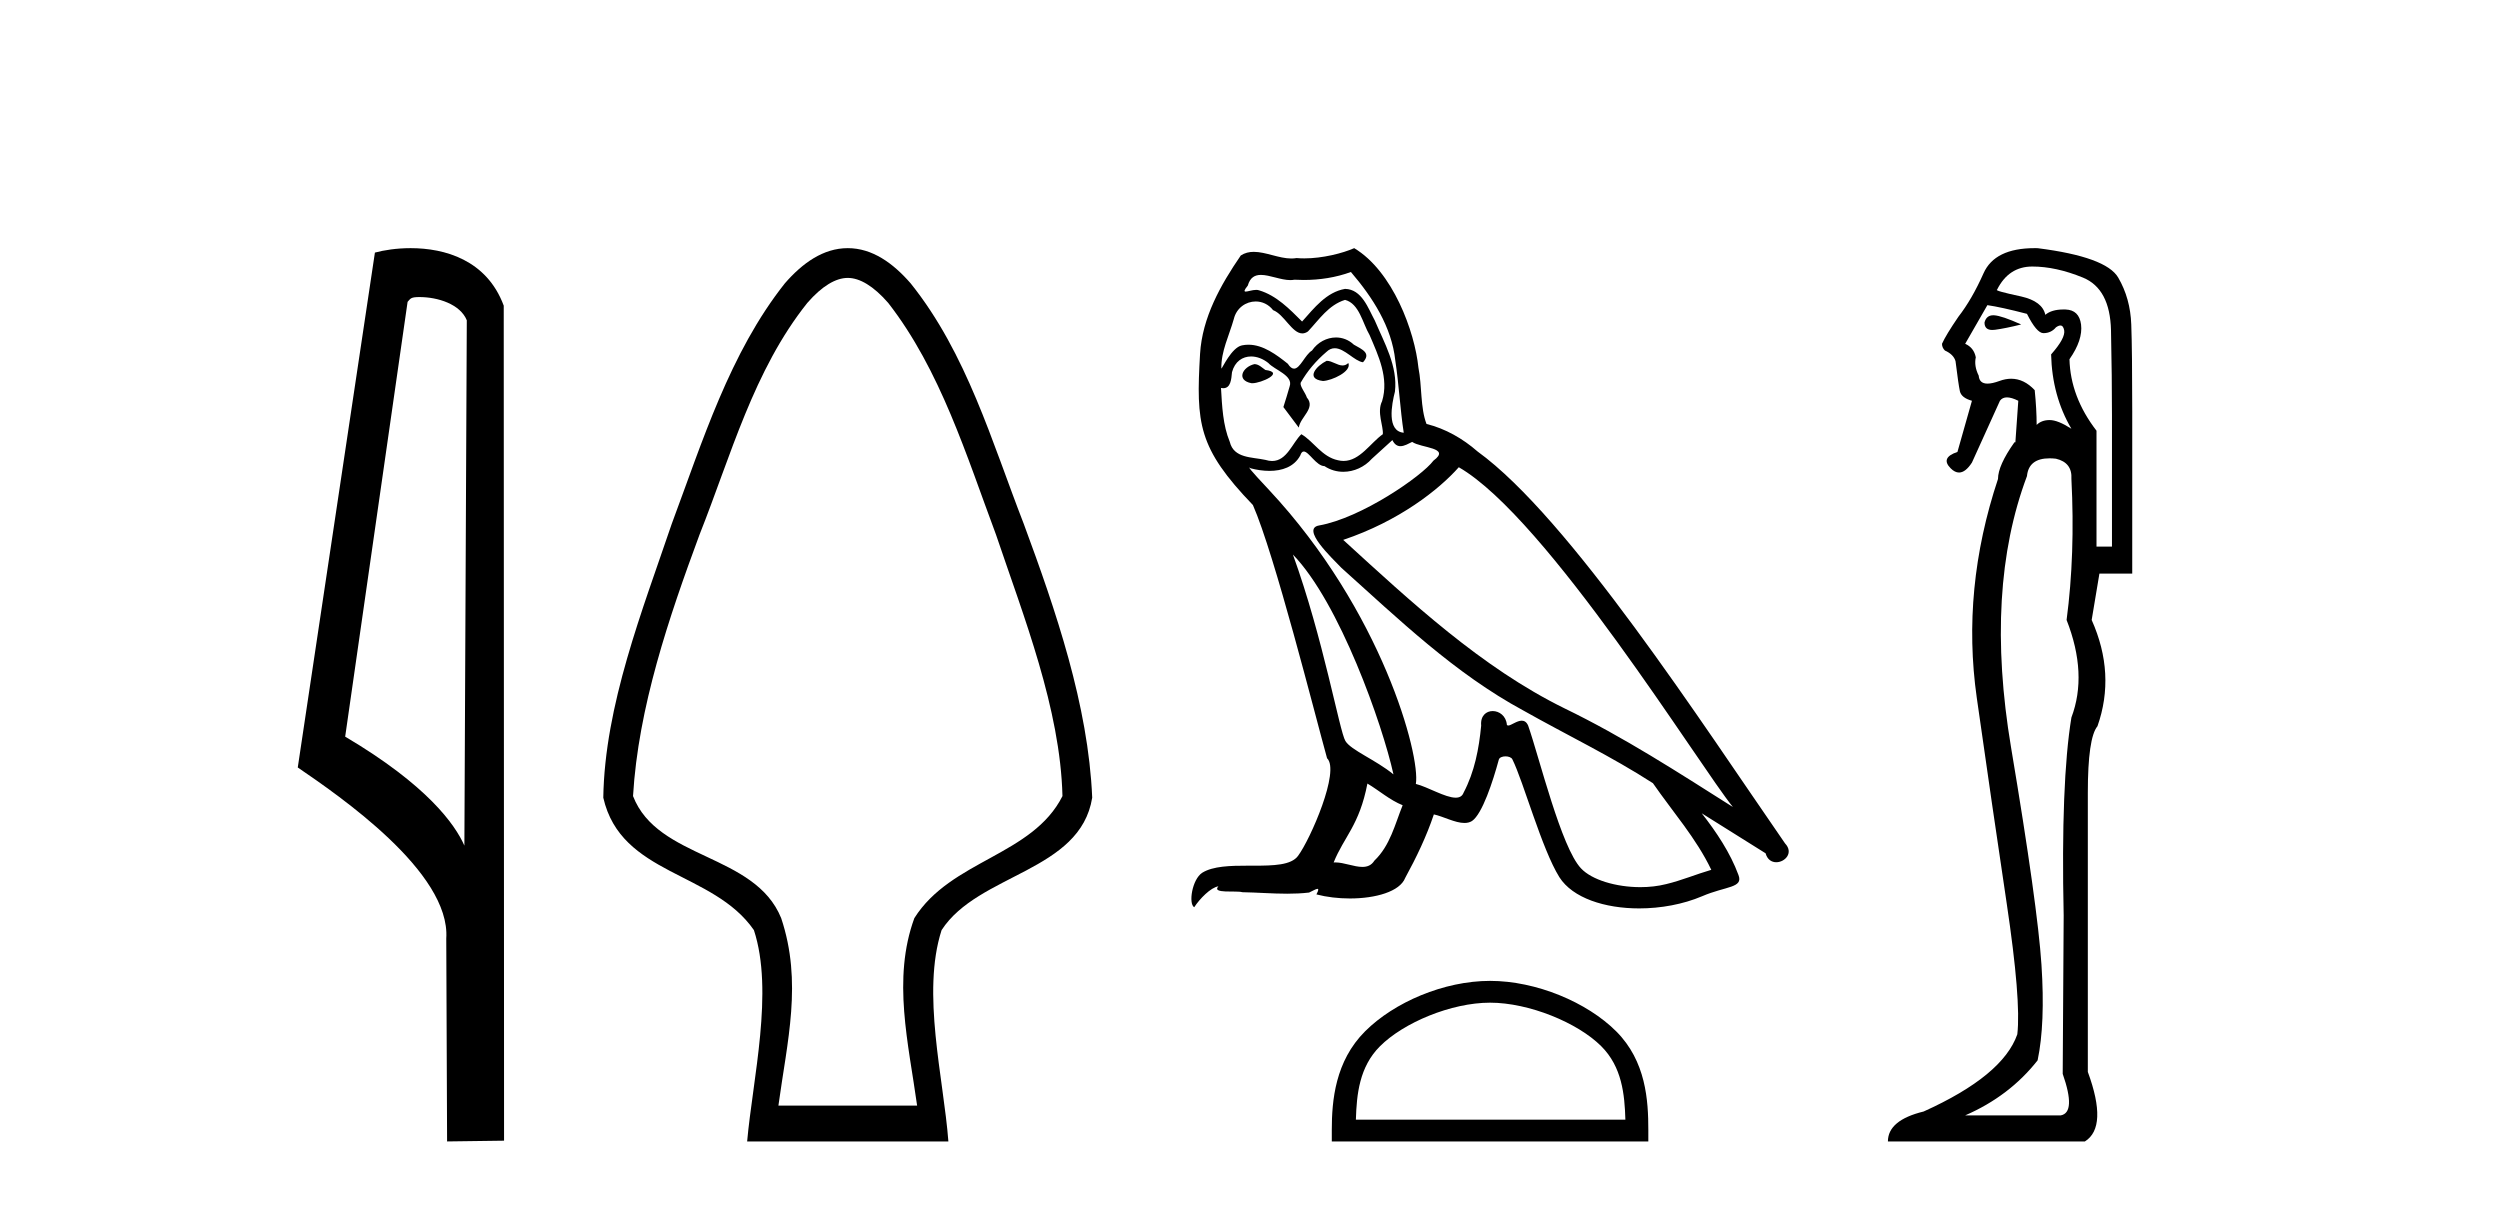
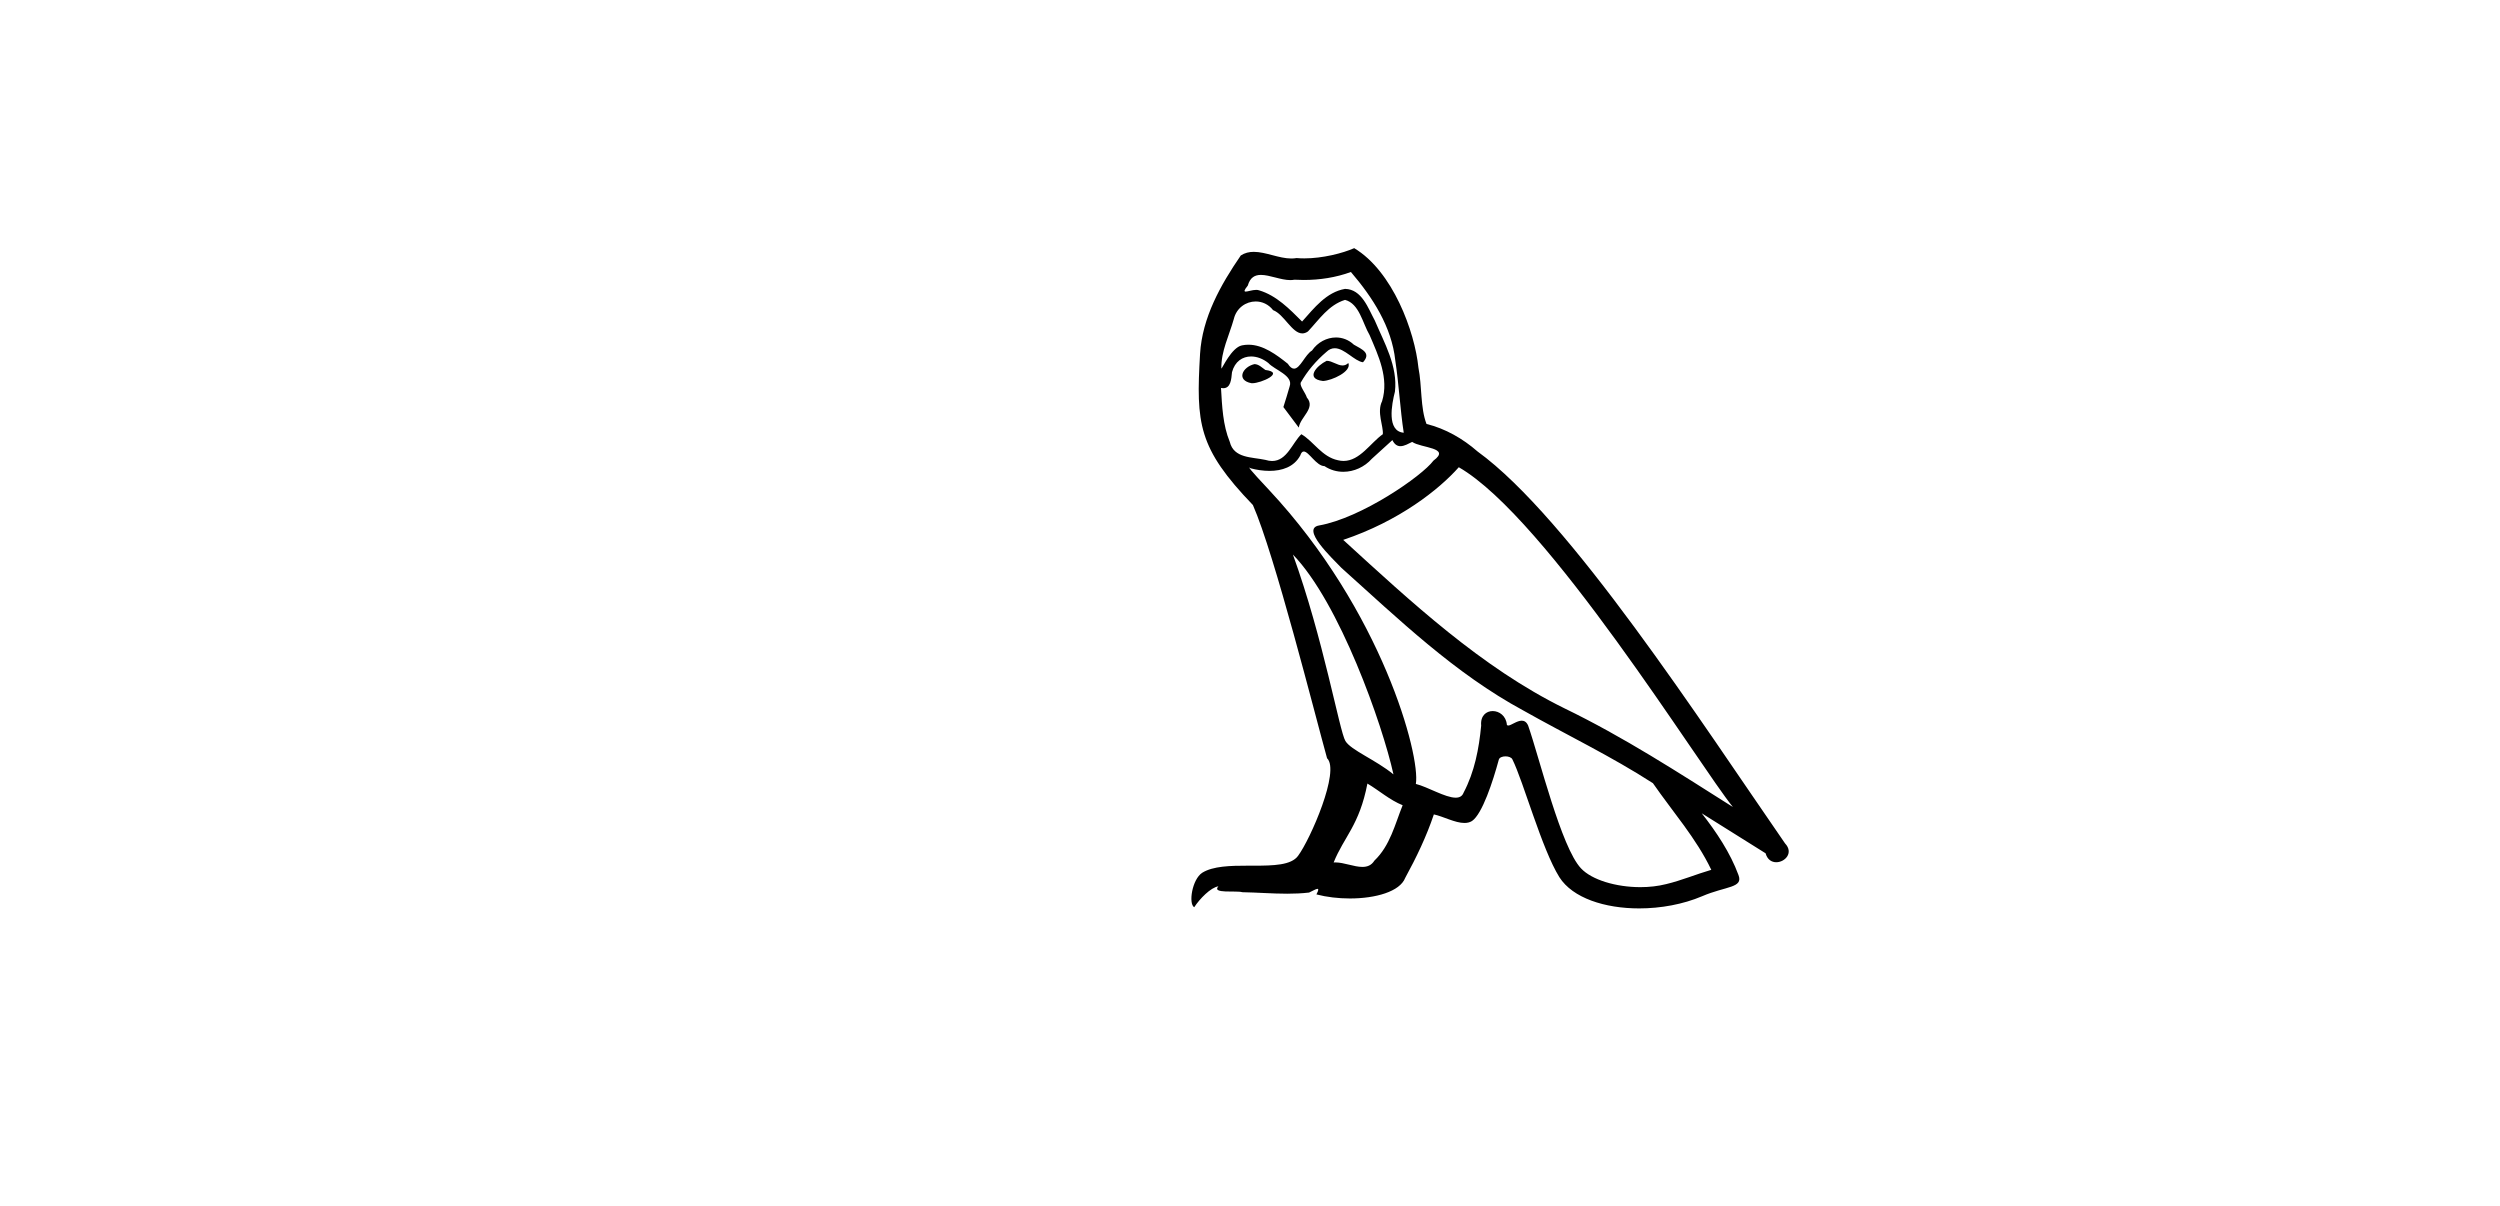
<svg xmlns="http://www.w3.org/2000/svg" width="85.0" height="41.0">
-   <path d="M 14.259 10.1 C 14.884 10.1 15.648 10.34 15.871 10.89 L 15.789 28.751 L 15.789 28.751 C 15.473 28.034 14.531 26.699 11.736 25.046 L 13.858 10.263 C 13.958 10.157 13.955 10.1 14.259 10.1 ZM 15.789 28.751 L 15.789 28.751 C 15.789 28.751 15.789 28.751 15.789 28.751 L 15.789 28.751 L 15.789 28.751 ZM 13.962 8.437 C 13.484 8.437 13.053 8.505 12.747 8.588 L 10.124 26.094 C 11.512 27.044 15.325 29.648 15.173 31.91 L 15.201 38.809 L 17.138 38.783 L 17.127 10.393 C 16.551 8.837 15.12 8.437 13.962 8.437 Z" style="fill:#000000;stroke:none" />
-   <path d="M 28.824 9.449 C 29.23 9.449 29.699 9.724 30.2 10.3 C 31.975 12.581 32.862 15.496 33.863 18.175 C 34.806 20.968 36.05 24.09 36.124 27.067 C 35.103 29.096 32.335 29.238 31.088 31.216 C 30.331 33.284 30.891 35.481 31.182 37.591 L 26.466 37.591 C 26.766 35.395 27.289 33.396 26.56 31.216 C 25.663 29.006 22.361 29.234 21.523 27.067 C 21.699 24.058 22.744 20.988 23.785 18.175 C 24.849 15.499 25.622 12.587 27.448 10.3 C 27.948 9.724 28.418 9.449 28.824 9.449 ZM 28.824 8.437 C 28.824 8.437 28.824 8.437 28.824 8.437 C 27.99 8.437 27.283 8.946 26.684 9.635 C 24.811 11.998 23.881 15.019 22.839 17.812 C 21.844 20.745 20.559 23.991 20.512 27.121 C 21.113 29.768 24.244 29.614 25.633 31.624 C 26.316 33.706 25.592 36.688 25.403 38.809 L 32.245 38.809 C 32.081 36.648 31.325 33.762 32.014 31.624 C 33.259 29.701 36.73 29.644 37.135 27.121 C 37.004 23.98 35.893 20.746 34.808 17.812 C 33.721 15.014 32.869 12.013 30.963 9.635 C 30.364 8.946 29.658 8.437 28.824 8.437 Z" style="fill:#000000;stroke:none" />
  <path d="M 45.107 12.267 C 44.77 12.43 44.359 12.879 44.982 12.954 C 45.282 12.941 45.968 12.629 45.843 12.342 L 45.843 12.342 C 45.779 12.404 45.713 12.426 45.647 12.426 C 45.47 12.426 45.289 12.267 45.107 12.267 ZM 42.649 12.38 C 42.237 12.48 42.025 12.929 42.549 13.029 C 42.558 13.029 42.567 13.03 42.577 13.03 C 42.878 13.03 43.7 12.664 43.023 12.579 C 42.911 12.504 42.799 12.38 42.649 12.38 ZM 45.931 9.248 C 46.667 10.109 47.316 11.107 47.44 12.255 C 47.565 13.078 47.603 13.902 47.727 14.713 C 47.141 14.663 47.316 13.752 47.428 13.315 C 47.528 12.455 47.066 11.656 46.742 10.895 C 46.517 10.483 46.305 9.834 45.731 9.822 C 45.095 9.934 44.683 10.471 44.271 10.932 C 43.847 10.508 43.398 10.046 42.811 9.872 C 42.781 9.86 42.746 9.856 42.71 9.856 C 42.579 9.856 42.425 9.914 42.354 9.914 C 42.293 9.914 42.294 9.871 42.425 9.71 C 42.504 9.43 42.668 9.347 42.872 9.347 C 43.169 9.347 43.549 9.523 43.869 9.523 C 43.917 9.523 43.964 9.519 44.009 9.51 C 44.114 9.516 44.22 9.519 44.326 9.519 C 44.871 9.519 45.418 9.436 45.931 9.248 ZM 45.731 10.196 C 46.218 10.321 46.33 10.995 46.567 11.394 C 46.866 12.093 47.228 12.854 46.991 13.64 C 46.804 14.014 47.041 14.488 47.016 14.763 C 46.6 15.055 46.235 15.672 45.682 15.672 C 45.622 15.672 45.559 15.665 45.494 15.649 C 44.945 15.536 44.67 15.012 44.246 14.763 C 43.939 15.059 43.757 15.674 43.251 15.674 C 43.182 15.674 43.106 15.662 43.023 15.636 C 42.562 15.536 41.95 15.586 41.813 15.025 C 41.576 14.451 41.551 13.815 41.514 13.191 L 41.514 13.191 C 41.541 13.196 41.566 13.199 41.59 13.199 C 41.842 13.199 41.865 12.905 41.888 12.654 C 41.985 12.289 42.247 12.12 42.537 12.12 C 42.733 12.12 42.942 12.197 43.123 12.342 C 43.335 12.579 43.984 12.766 43.847 13.141 C 43.785 13.365 43.71 13.602 43.635 13.84 L 44.159 14.538 C 44.209 14.176 44.745 13.877 44.433 13.515 C 44.383 13.353 44.196 13.141 44.221 13.016 C 44.446 12.617 44.745 12.267 45.095 11.968 C 45.189 11.876 45.285 11.84 45.381 11.84 C 45.715 11.84 46.051 12.279 46.342 12.317 C 46.629 12.005 46.317 11.881 46.03 11.718 C 45.853 11.551 45.638 11.474 45.424 11.474 C 45.111 11.474 44.8 11.637 44.608 11.918 C 44.371 12.06 44.206 12.534 43.998 12.534 C 43.932 12.534 43.862 12.487 43.785 12.367 C 43.404 12.063 42.947 11.72 42.448 11.72 C 42.374 11.72 42.3 11.727 42.225 11.743 C 41.872 11.816 41.554 12.531 41.528 12.531 C 41.527 12.531 41.526 12.53 41.526 12.529 C 41.514 11.943 41.788 11.419 41.95 10.845 C 42.041 10.468 42.364 10.25 42.694 10.25 C 42.909 10.25 43.128 10.343 43.285 10.545 C 43.657 10.683 43.929 11.336 44.278 11.336 C 44.34 11.336 44.404 11.316 44.471 11.269 C 44.858 10.857 45.17 10.371 45.731 10.196 ZM 43.959 18.855 C 45.544 20.49 47.004 24.633 47.378 26.329 C 46.767 25.83 45.931 25.506 45.744 25.194 C 45.544 24.87 44.995 21.713 43.959 18.855 ZM 49.599 15.886 C 52.594 17.608 57.809 26.08 58.92 27.44 C 57.048 26.255 55.201 25.057 53.193 24.084 C 50.373 22.699 47.964 20.453 45.669 18.356 C 47.565 17.72 48.925 16.647 49.599 15.886 ZM 46.492 26.641 C 46.891 26.878 47.253 27.203 47.69 27.378 C 47.428 28.026 47.266 28.75 46.729 29.262 C 46.628 29.424 46.485 29.475 46.32 29.475 C 46.037 29.475 45.692 29.322 45.403 29.322 C 45.383 29.322 45.364 29.322 45.344 29.324 C 45.694 28.451 46.218 28.064 46.492 26.641 ZM 47.341 14.963 C 47.416 15.119 47.513 15.17 47.615 15.17 C 47.749 15.17 47.894 15.082 48.014 15.025 C 48.314 15.237 49.349 15.212 48.738 15.661 C 48.351 16.185 46.284 17.614 44.848 17.866 C 44.228 17.975 45.269 18.955 45.606 19.305 C 47.553 21.052 49.462 22.898 51.795 24.158 C 53.255 24.982 54.79 25.718 56.2 26.629 C 56.873 27.602 57.672 28.501 58.184 29.574 C 57.672 29.723 57.173 29.935 56.649 30.06 C 56.372 30.13 56.073 30.163 55.773 30.163 C 54.948 30.163 54.12 29.917 53.754 29.524 C 53.08 28.812 52.344 25.78 51.957 24.67 C 51.902 24.545 51.824 24.503 51.74 24.503 C 51.571 24.503 51.376 24.668 51.279 24.668 C 51.26 24.668 51.244 24.661 51.234 24.645 C 51.209 24.338 50.972 24.176 50.752 24.176 C 50.533 24.176 50.329 24.335 50.36 24.67 C 50.285 25.456 50.136 26.242 49.761 26.953 C 49.715 27.075 49.62 27.121 49.493 27.121 C 49.139 27.121 48.544 26.755 48.139 26.654 C 48.301 25.693 46.991 20.777 43.148 16.659 C 43.014 16.514 42.428 15.897 42.48 15.897 C 42.485 15.897 42.5 15.905 42.524 15.923 C 42.721 15.975 42.943 16.01 43.162 16.01 C 43.583 16.01 43.996 15.88 44.209 15.487 C 44.241 15.389 44.282 15.351 44.329 15.351 C 44.5 15.351 44.759 15.848 45.032 15.848 C 45.231 15.981 45.452 16.041 45.673 16.041 C 46.035 16.041 46.394 15.878 46.642 15.599 C 46.879 15.387 47.104 15.175 47.341 14.963 ZM 46.043 8.437 C 45.651 8.611 44.964 8.785 44.348 8.785 C 44.258 8.785 44.17 8.782 44.084 8.774 C 44.026 8.784 43.966 8.789 43.906 8.789 C 43.486 8.789 43.034 8.563 42.628 8.563 C 42.473 8.563 42.325 8.596 42.187 8.686 C 41.501 9.685 40.877 10.795 40.802 12.03 C 40.665 14.401 40.728 15.225 42.599 17.171 C 43.335 18.843 44.708 24.296 45.12 25.78 C 45.569 26.205 44.558 28.526 44.134 29.099 C 43.903 29.418 43.295 29.433 42.641 29.433 C 42.57 29.433 42.499 29.433 42.427 29.433 C 41.839 29.433 41.244 29.445 40.877 29.673 C 40.528 29.898 40.403 30.734 40.603 30.846 C 40.79 30.559 41.164 30.173 41.426 30.135 L 41.426 30.135 C 41.177 30.397 42.05 30.272 42.237 30.335 C 42.742 30.343 43.252 30.386 43.765 30.386 C 44.012 30.386 44.26 30.376 44.508 30.347 C 44.621 30.298 44.741 30.221 44.793 30.221 C 44.834 30.221 44.834 30.268 44.758 30.41 C 45.111 30.502 45.508 30.548 45.896 30.548 C 46.769 30.548 47.596 30.315 47.777 29.848 C 48.152 29.162 48.501 28.438 48.751 27.69 C 49.069 27.757 49.47 27.981 49.791 27.981 C 49.885 27.981 49.972 27.962 50.048 27.914 C 50.398 27.677 50.759 26.567 50.959 25.83 C 50.978 25.754 51.082 25.716 51.187 25.716 C 51.288 25.716 51.39 25.751 51.421 25.818 C 51.795 26.567 52.419 28.862 53.018 29.823 C 53.47 30.535 54.565 30.886 55.731 30.886 C 56.464 30.886 57.226 30.747 57.872 30.472 C 58.683 30.123 59.282 30.197 59.107 29.748 C 58.832 29 58.358 28.288 57.859 27.652 L 57.859 27.652 C 58.583 28.101 59.306 28.563 60.03 29.012 C 60.09 29.23 60.24 29.316 60.393 29.316 C 60.688 29.316 60.995 28.996 60.691 28.675 C 57.859 24.583 53.355 17.608 50.235 15.349 C 49.736 14.913 49.15 14.576 48.501 14.414 C 48.289 13.864 48.351 13.128 48.227 12.504 C 48.102 11.269 47.353 9.223 46.043 8.437 Z" style="fill:#000000;stroke:none" />
-   <path d="M 50.662 34.091 C 51.986 34.091 53.643 34.771 54.444 35.573 C 55.146 36.274 55.238 37.204 55.263 38.068 L 46.1 38.068 C 46.126 37.204 46.218 36.274 46.919 35.573 C 47.721 34.771 49.339 34.091 50.662 34.091 ZM 50.662 33.35 C 49.092 33.35 47.402 34.076 46.412 35.066 C 45.396 36.082 45.281 37.419 45.281 38.419 L 45.281 38.809 L 56.043 38.809 L 56.043 38.419 C 56.043 37.419 55.967 36.082 54.951 35.066 C 53.961 34.076 52.232 33.35 50.662 33.35 Z" style="fill:#000000;stroke:none" />
-   <path d="M 67.771 10.719 Q 67.535 10.719 67.473 10.966 Q 67.473 11.219 67.738 11.219 Q 67.782 11.219 67.834 11.212 Q 68.195 11.163 68.72 11.032 Q 68.064 10.736 67.801 10.72 Q 67.786 10.719 67.771 10.719 ZM 67.571 10.375 Q 68.031 10.441 68.917 10.671 Q 69.246 11.327 69.476 11.327 Q 69.738 11.327 69.902 11.13 Q 69.991 11.067 70.053 11.067 Q 70.151 11.067 70.182 11.229 Q 70.231 11.492 69.738 12.05 Q 69.771 13.462 70.428 14.578 Q 69.968 14.282 69.689 14.282 Q 69.41 14.282 69.246 14.447 Q 69.246 13.921 69.18 13.265 Q 68.816 12.877 68.38 12.877 Q 68.188 12.877 67.982 12.953 Q 67.735 13.043 67.575 13.043 Q 67.297 13.043 67.276 12.772 Q 67.112 12.444 67.177 12.148 Q 67.112 11.82 66.816 11.689 L 67.571 10.375 ZM 69.098 9.062 Q 69.902 9.062 70.822 9.439 Q 71.741 9.817 71.774 11.229 Q 71.807 12.838 71.807 14.118 L 71.807 18.584 L 71.281 18.584 L 71.281 14.644 Q 70.395 13.494 70.362 12.214 Q 70.822 11.557 70.756 11.032 Q 70.69 10.539 70.231 10.523 Q 70.195 10.522 70.161 10.522 Q 69.753 10.522 69.541 10.704 Q 69.443 10.244 68.72 10.08 Q 67.801 9.883 67.9 9.85 Q 68.294 9.062 69.098 9.062 ZM 69.686 15.583 Q 69.788 15.583 69.902 15.596 Q 70.461 15.727 70.428 16.285 Q 70.559 18.846 70.264 21.079 Q 70.986 22.918 70.428 24.395 Q 70.067 26.595 70.165 31.126 Q 70.132 36.281 70.132 36.511 Q 70.592 37.824 70.067 37.923 L 66.816 37.923 Q 68.326 37.266 69.279 36.051 Q 69.541 34.804 69.41 32.801 Q 69.279 30.798 68.376 25.413 Q 67.473 20.028 68.917 16.187 Q 68.975 15.583 69.686 15.583 ZM 69.177 8.437 Q 67.82 8.437 67.44 9.292 Q 67.046 10.178 66.586 10.769 Q 66.159 11.393 66.028 11.689 Q 66.028 11.82 66.127 11.918 Q 66.422 12.05 66.488 12.28 Q 66.586 13.068 66.635 13.297 Q 66.685 13.527 67.046 13.626 L 66.553 15.366 Q 65.962 15.563 66.324 15.924 Q 66.465 16.066 66.607 16.066 Q 66.827 16.066 67.046 15.727 L 67.998 13.626 Q 68.08 13.511 68.236 13.511 Q 68.392 13.511 68.622 13.626 L 68.523 15.038 L 68.491 15.038 Q 67.932 15.826 67.932 16.285 Q 66.685 20.028 67.21 23.722 Q 67.735 27.416 68.228 30.716 Q 68.72 34.016 68.589 35.165 Q 68.097 36.577 65.404 37.791 Q 64.189 38.087 64.189 38.809 L 70.887 38.809 Q 71.675 38.317 70.986 36.445 L 70.986 26.956 Q 70.986 25.085 71.314 24.691 Q 71.938 22.918 71.117 21.079 L 71.38 19.503 L 72.496 19.503 L 72.496 13.987 Q 72.496 11.918 72.463 11.032 Q 72.431 10.145 72.02 9.439 Q 71.61 8.733 69.279 8.438 Q 69.227 8.437 69.177 8.437 Z" style="fill:#000000;stroke:none" />
</svg>